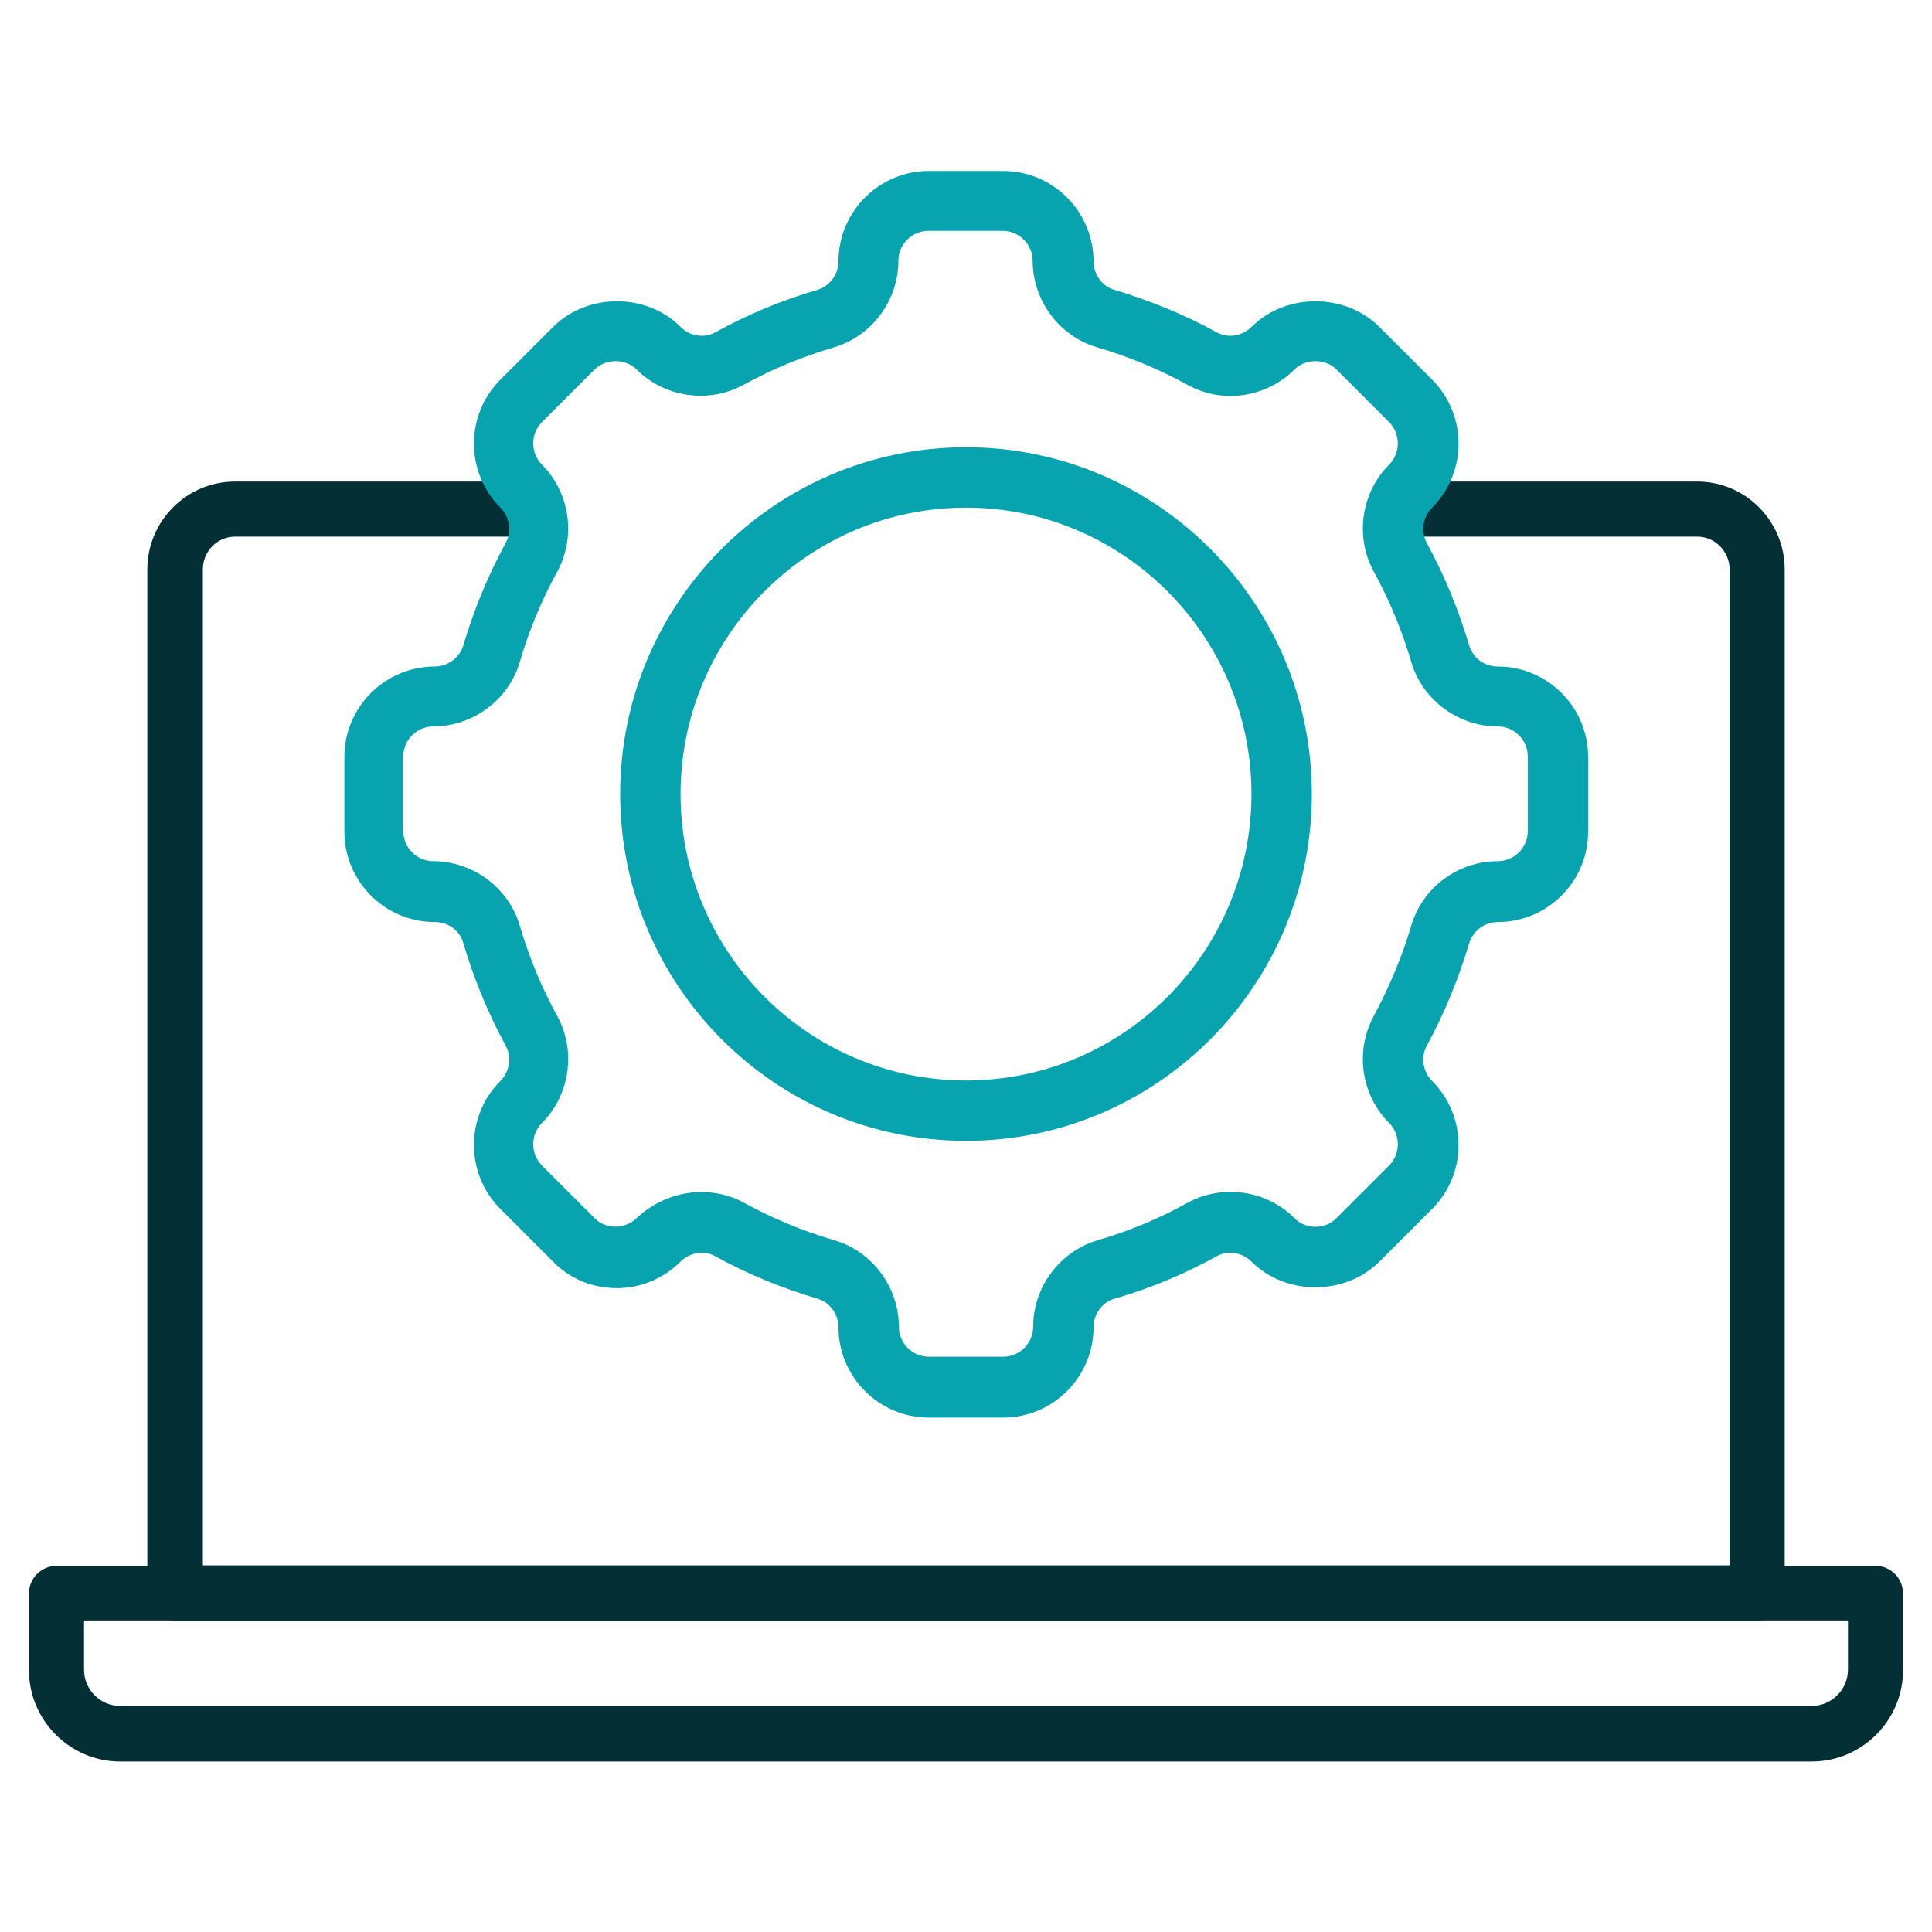
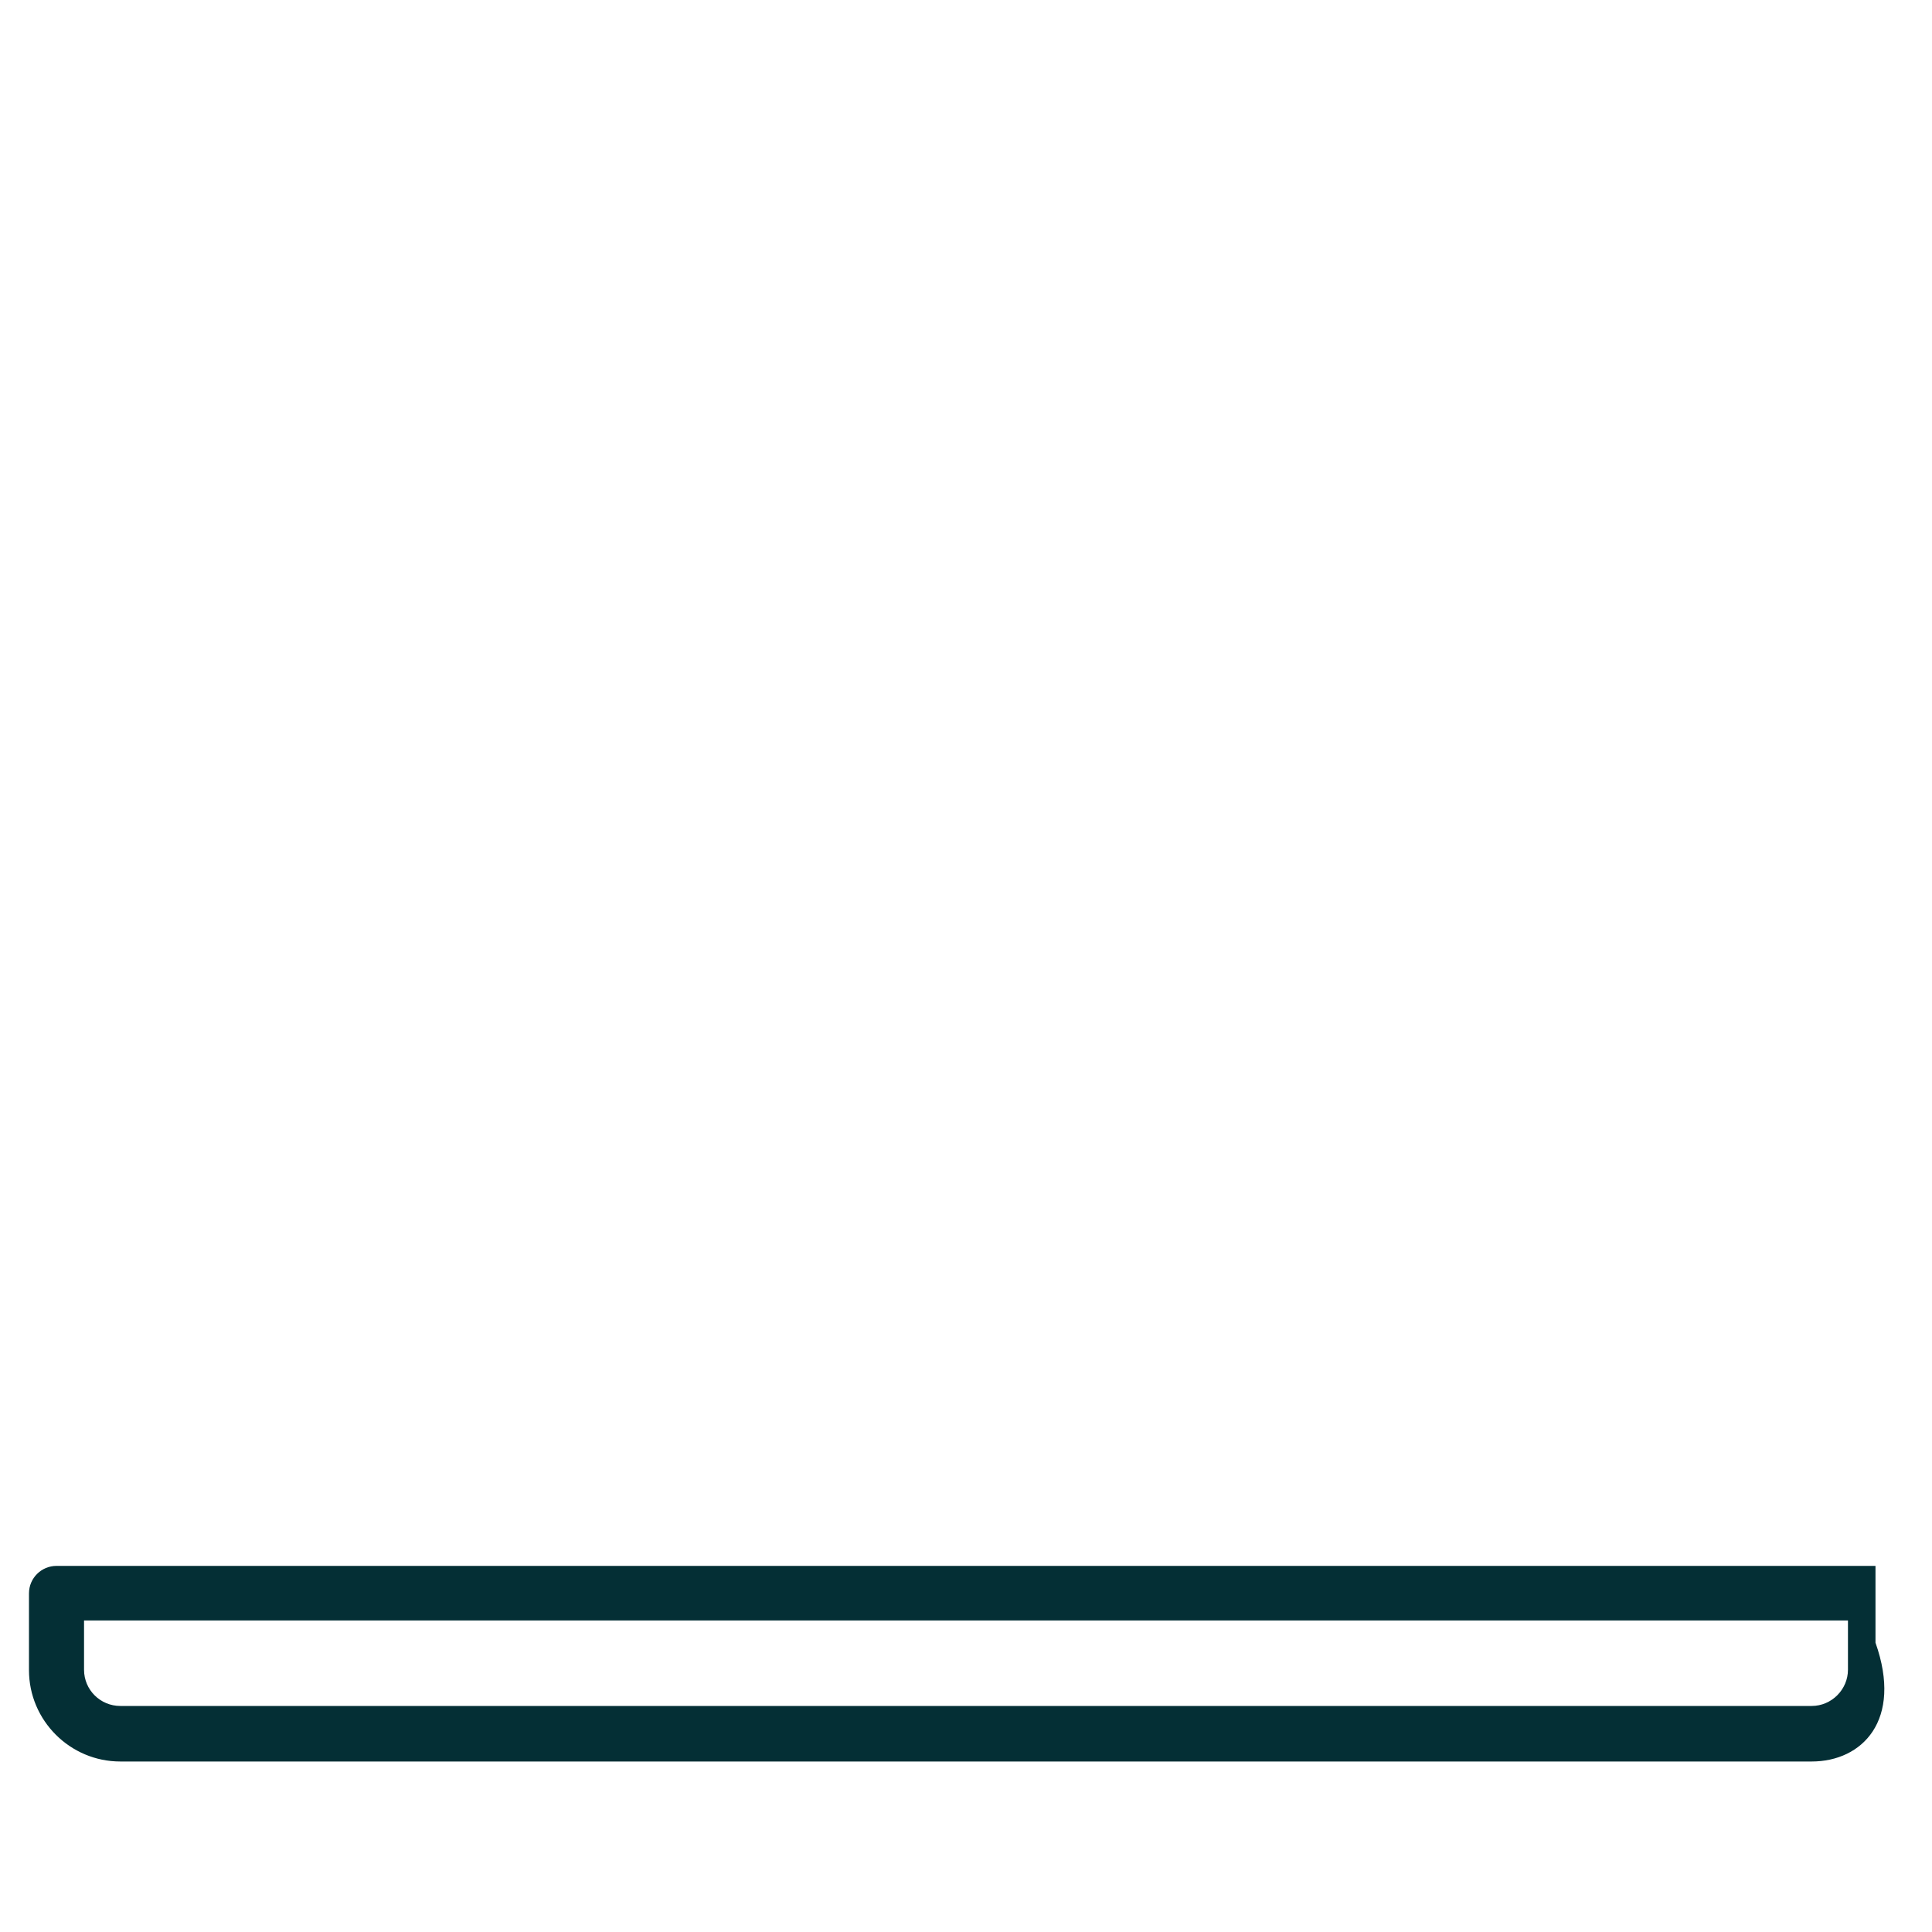
<svg xmlns="http://www.w3.org/2000/svg" version="1.1" id="Layer_1" x="0px" y="0px" viewBox="0 0 400 400" style="enable-background:new 0 0 400 400;" xml:space="preserve">
  <style type="text/css">
	.st0{fill:#042F35;}
	.st1{fill:#07A3AF;}
</style>
  <g>
    <g>
-       <path class="st0" d="M375.1,364.7H24.9c-10.4,0-18.9-8.5-18.9-18.9v-15.9c0-3.2,2.6-5.7,5.7-5.7h376.6c3.2,0,5.7,2.6,5.7,5.7v15.9    C394,356.2,385.5,364.7,375.1,364.7z M17.4,335.5v10.2c0,4.2,3.4,7.5,7.5,7.5h350.2c4.1,0,7.5-3.4,7.5-7.5v-10.2H17.4z" />
+       <path class="st0" d="M375.1,364.7H24.9c-10.4,0-18.9-8.5-18.9-18.9v-15.9c0-3.2,2.6-5.7,5.7-5.7h376.6v15.9    C394,356.2,385.5,364.7,375.1,364.7z M17.4,335.5v10.2c0,4.2,3.4,7.5,7.5,7.5h350.2c4.1,0,7.5-3.4,7.5-7.5v-10.2H17.4z" />
    </g>
    <g>
-       <path class="st0" d="M363.8,335.5H36.2c-3.1,0-5.7-2.6-5.7-5.7V117.9c0-10,8.1-18.2,18.2-18.2h62.2c3.1,0,5.7,2.6,5.7,5.7    c0,3.1-2.6,5.7-5.7,5.7H48.7c-3.7,0-6.7,3-6.7,6.8v206.2h316.1V117.9c0-3.7-3-6.8-6.7-6.8h-62.2c-3.2,0-5.7-2.6-5.7-5.7    c0-3.1,2.6-5.7,5.7-5.7h62.2c10,0,18.1,8.2,18.1,18.2v211.9C369.5,332.9,366.9,335.5,363.8,335.5z" />
-     </g>
+       </g>
    <g>
-       <path class="st1" d="M200,236.2c-39.5,0-71.6-32.2-71.6-71.8s32.1-71.8,71.6-71.8s71.6,32.2,71.6,71.8S239.5,236.2,200,236.2z     M200,105.1c-32.6,0-59.1,26.6-59.1,59.3s26.5,59.3,59.1,59.3c32.6,0,59.1-26.6,59.1-59.3S232.6,105.1,200,105.1z" />
-     </g>
+       </g>
    <g>
-       <path class="st1" d="M207.7,293.5h-15.4c-10.3,0-18.7-8.4-18.7-18.7c0-2.7-1.8-5.2-4.3-5.9c-7.4-2.2-14.5-5.1-21.2-8.8    c-2.3-1.3-5.3-0.8-7.2,1.1c-3.5,3.5-8.2,5.5-13.2,5.5c0,0,0,0,0,0c-5,0-9.7-1.9-13.2-5.5l-10.9-10.9c-7.3-7.3-7.3-19.2,0-26.5    c1.9-1.9,2.4-4.9,1.1-7.3c-3.7-6.8-6.6-13.9-8.8-21.3c-0.7-2.6-3.2-4.3-5.9-4.3c-10.3,0-18.7-8.4-18.7-18.7v-15.5    c0-10.3,8.4-18.7,18.7-18.7c2.7,0,5.1-1.8,5.9-4.3c2.2-7.4,5.1-14.5,8.8-21.3c1.3-2.4,0.8-5.4-1.1-7.3c-7.3-7.3-7.3-19.2,0-26.5    l10.9-10.9c7.1-7.1,19.4-7.1,26.4,0c1.9,1.9,4.9,2.4,7.2,1.1c6.7-3.7,13.9-6.7,21.2-8.8c2.5-0.8,4.3-3.2,4.3-5.9    c0-10.3,8.4-18.7,18.7-18.7h15.4c10.3,0,18.7,8.4,18.7,18.7c0,2.7,1.8,5.2,4.3,5.9c7.3,2.2,14.5,5.1,21.2,8.8    c2.3,1.3,5.3,0.8,7.2-1.1c7.1-7.1,19.4-7.1,26.5,0l10.9,10.9c7.3,7.3,7.3,19.2,0,26.5c-1.9,1.9-2.4,4.9-1.1,7.3    c3.7,6.8,6.6,13.9,8.8,21.3c0.8,2.6,3.2,4.3,5.9,4.3c10.3,0,18.7,8.4,18.7,18.7v15.5c0,10.3-8.4,18.7-18.7,18.7    c-2.7,0-5.1,1.8-5.9,4.3c-2.2,7.4-5.1,14.5-8.8,21.3c-1.3,2.4-0.8,5.4,1.1,7.3c7.3,7.3,7.3,19.2,0,26.5l-10.9,10.9    c-7.1,7.1-19.4,7.1-26.5,0c-1.9-1.9-4.9-2.4-7.2-1.1c-6.7,3.7-13.9,6.7-21.2,8.8c-2.5,0.7-4.3,3.2-4.3,5.9    C226.4,285.1,218,293.5,207.7,293.5z M145.2,246.8c3,0,6.1,0.7,8.8,2.2c6,3.3,12.3,5.9,18.8,7.8c7.8,2.3,13.3,9.7,13.3,17.9    c0,3.4,2.8,6.2,6.2,6.2h15.4c3.4,0,6.2-2.8,6.2-6.2c0-8.2,5.5-15.6,13.3-17.9c6.5-1.9,12.8-4.5,18.7-7.8    c7.2-3.9,16.3-2.6,22.1,3.2c2.3,2.4,6.4,2.4,8.7,0l10.9-10.9c2.4-2.4,2.4-6.4,0-8.8c-5.8-5.8-7.1-14.9-3.2-22.1    c3.2-6,5.9-12.3,7.8-18.8c2.3-7.8,9.6-13.3,17.9-13.3c3.4,0,6.2-2.8,6.2-6.2v-15.5c0-3.4-2.8-6.2-6.2-6.2    c-8.2,0-15.6-5.5-17.9-13.3c-1.9-6.5-4.5-12.8-7.8-18.8c-3.9-7.2-2.6-16.3,3.2-22.1c2.4-2.4,2.4-6.4,0-8.8l-10.9-10.9    c-2.3-2.3-6.4-2.3-8.7,0c-5.8,5.8-14.9,7.2-22.1,3.2c-6-3.3-12.3-5.9-18.8-7.8c-7.8-2.3-13.3-9.7-13.3-17.9c0-3.4-2.8-6.2-6.2-6.2    h-15.4c-3.4,0-6.2,2.8-6.2,6.2c0,8.2-5.5,15.6-13.3,17.9c-6.5,1.9-12.8,4.5-18.8,7.8c-7.2,3.9-16.3,2.6-22.1-3.2    c-2.3-2.3-6.4-2.3-8.7,0l-10.9,10.9c-2.4,2.4-2.4,6.4,0,8.8c5.8,5.8,7.1,14.9,3.2,22.1c-3.3,6-5.9,12.3-7.8,18.8    c-2.3,7.8-9.7,13.3-17.9,13.3c-3.4,0-6.2,2.8-6.2,6.2v15.5c0,3.4,2.8,6.2,6.2,6.2c8.2,0,15.6,5.5,17.9,13.3    c1.9,6.5,4.5,12.8,7.8,18.8c3.9,7.2,2.6,16.3-3.2,22.1c-2.4,2.4-2.4,6.4,0,8.8l10.9,10.9c2.3,2.4,6.4,2.3,8.7,0    C135.5,248.7,140.4,246.8,145.2,246.8z" />
-     </g>
+       </g>
  </g>
</svg>